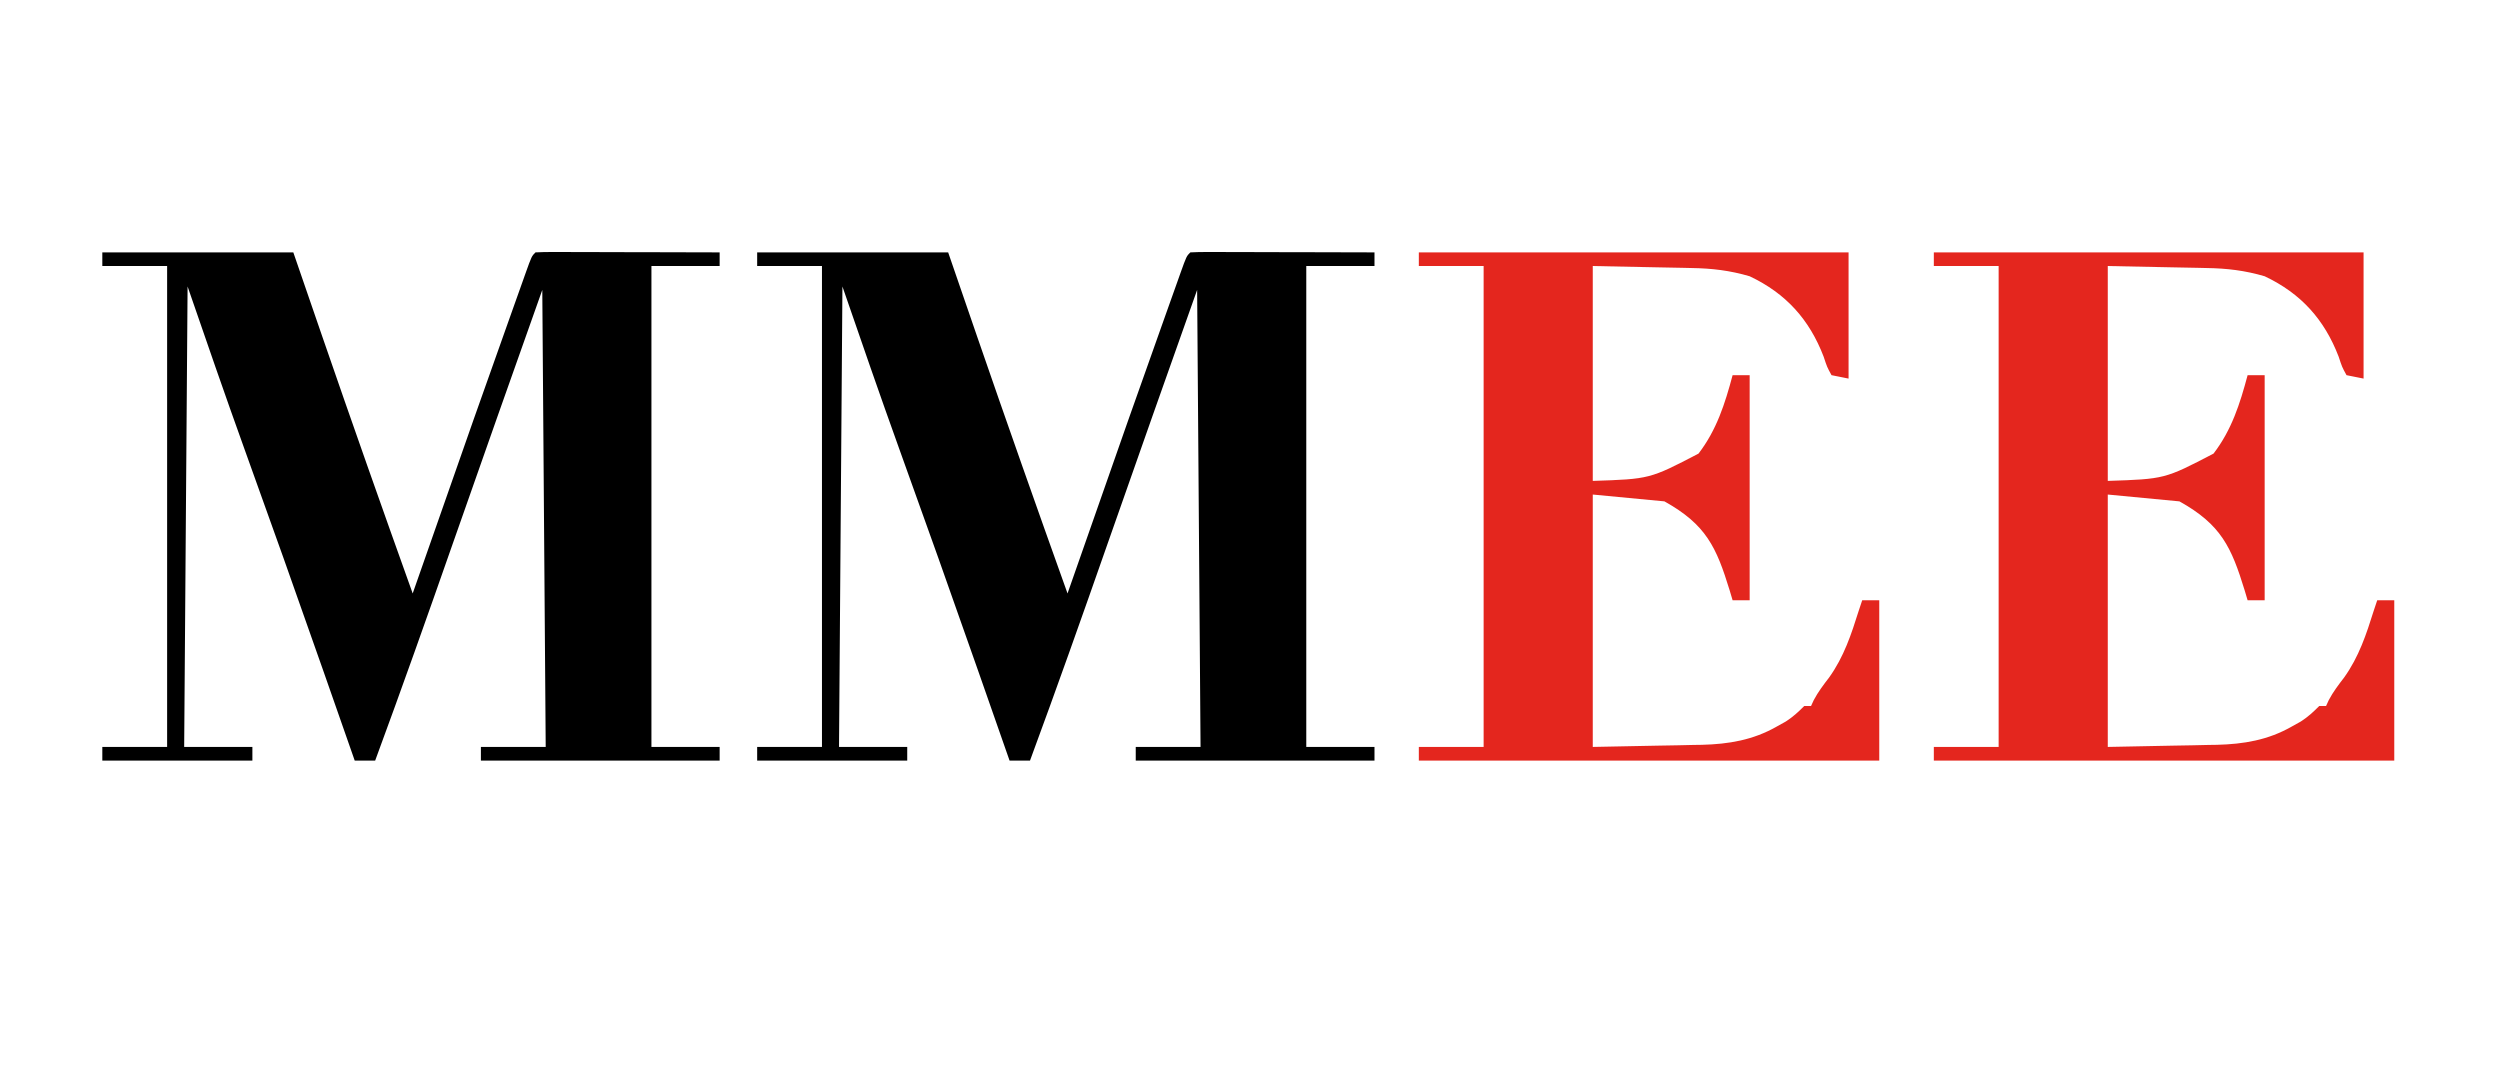
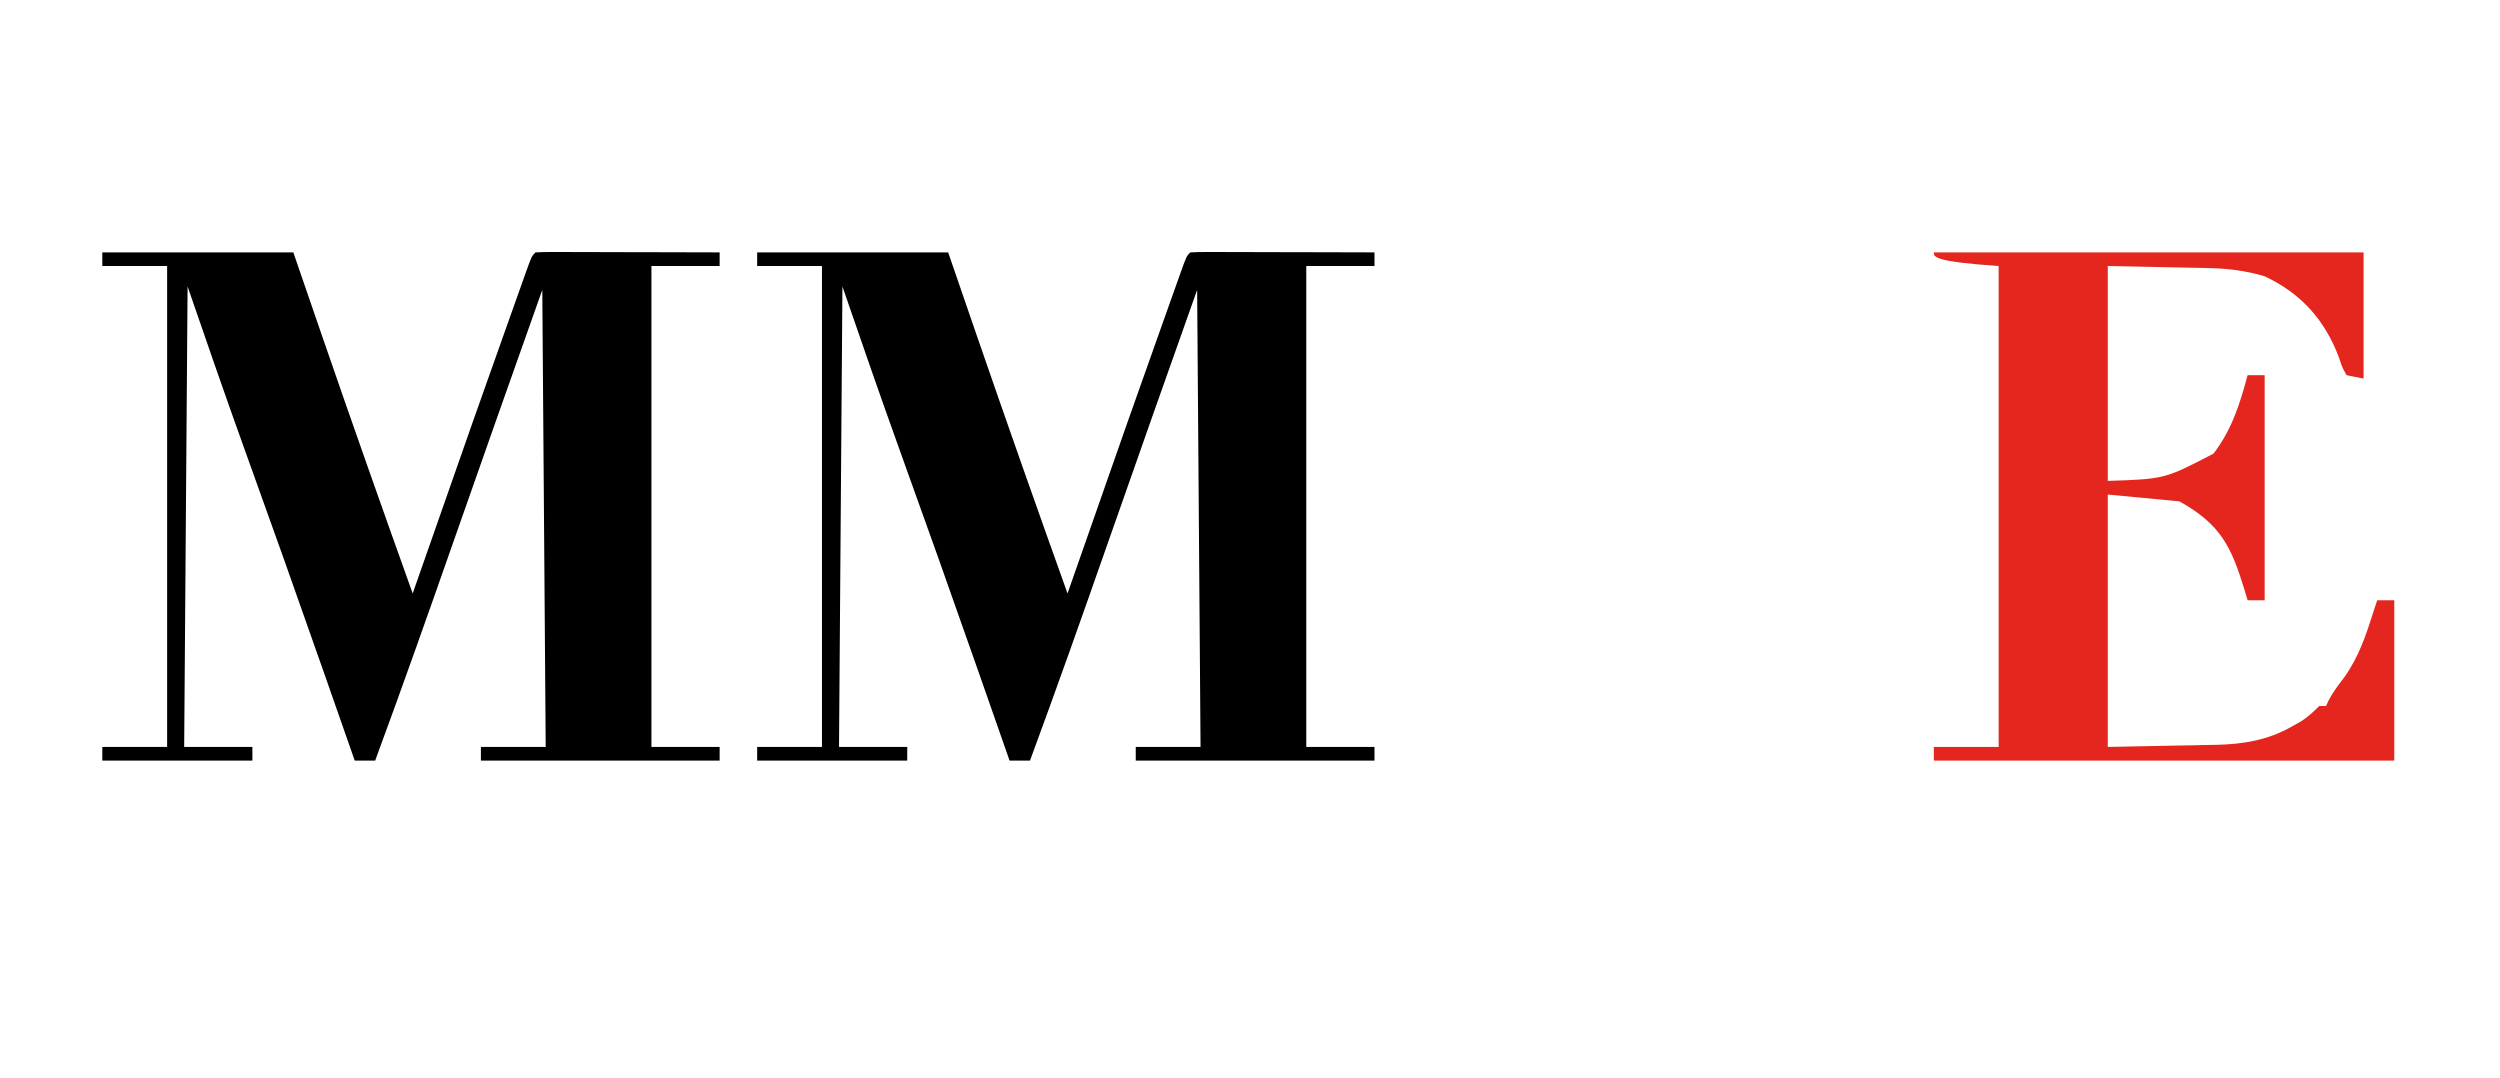
<svg xmlns="http://www.w3.org/2000/svg" version="1.1" width="733" height="316">
  <path d="M0 0 C18.48 0 36.96 0 56 0 C58.805 8.147 61.61 16.294 64.5 24.688 C73.178 49.848 82.024 74.945 91 100 C91.217 99.379 91.435 98.758 91.658 98.119 C110.137 45.319 110.137 45.319 118.717 21.227 C119.363 19.41 120.009 17.593 120.654 15.775 C121.541 13.276 122.432 10.778 123.324 8.281 C123.584 7.549 123.843 6.816 124.111 6.061 C125.885 1.115 125.885 1.115 127 0 C128.688 -0.094 130.38 -0.117 132.071 -0.114 C133.152 -0.113 134.233 -0.113 135.346 -0.113 C137.11 -0.106 137.11 -0.106 138.91 -0.098 C140.107 -0.096 141.304 -0.095 142.538 -0.093 C146.379 -0.088 150.221 -0.075 154.062 -0.062 C156.66 -0.057 159.257 -0.053 161.854 -0.049 C168.236 -0.038 174.618 -0.021 181 0 C181 1.32 181 2.64 181 4 C174.4 4 167.8 4 161 4 C161 50.53 161 97.06 161 145 C167.6 145 174.2 145 181 145 C181 146.32 181 147.64 181 149 C157.9 149 134.8 149 111 149 C111 147.68 111 146.36 111 145 C117.27 145 123.54 145 130 145 C129.67 100.78 129.34 56.56 129 11 C115.875 48.034 115.875 48.034 102.853 85.105 C95.387 106.459 87.833 127.777 80 149 C78.02 149 76.04 149 74 149 C73.792 148.404 73.583 147.807 73.369 147.193 C70.645 139.398 67.917 131.605 65.188 123.812 C64.965 123.177 64.742 122.541 64.512 121.886 C56.982 100.39 49.355 78.931 41.622 57.507 C35.933 41.717 30.473 25.872 25 10 C24.67 54.55 24.34 99.1 24 145 C30.6 145 37.2 145 44 145 C44 146.32 44 147.64 44 149 C29.48 149 14.96 149 0 149 C0 147.68 0 146.36 0 145 C6.27 145 12.54 145 19 145 C19 98.47 19 51.94 19 4 C12.73 4 6.46 4 0 4 C0 2.68 0 1.36 0 0 Z " fill="#000000" transform="translate(222,74)" />
  <path d="M0 0 C18.48 0 36.96 0 56 0 C58.805 8.147 61.61 16.294 64.5 24.688 C73.178 49.848 82.024 74.945 91 100 C91.217 99.379 91.435 98.758 91.658 98.119 C110.137 45.319 110.137 45.319 118.717 21.227 C119.363 19.41 120.009 17.593 120.654 15.775 C121.541 13.276 122.432 10.778 123.324 8.281 C123.584 7.549 123.843 6.816 124.111 6.061 C125.885 1.115 125.885 1.115 127 0 C128.688 -0.094 130.38 -0.117 132.071 -0.114 C133.152 -0.113 134.233 -0.113 135.346 -0.113 C137.11 -0.106 137.11 -0.106 138.91 -0.098 C140.107 -0.096 141.304 -0.095 142.538 -0.093 C146.379 -0.088 150.221 -0.075 154.062 -0.062 C156.66 -0.057 159.257 -0.053 161.854 -0.049 C168.236 -0.038 174.618 -0.021 181 0 C181 1.32 181 2.64 181 4 C174.4 4 167.8 4 161 4 C161 50.53 161 97.06 161 145 C167.6 145 174.2 145 181 145 C181 146.32 181 147.64 181 149 C157.9 149 134.8 149 111 149 C111 147.68 111 146.36 111 145 C117.27 145 123.54 145 130 145 C129.67 100.78 129.34 56.56 129 11 C115.875 48.034 115.875 48.034 102.853 85.105 C95.387 106.459 87.833 127.777 80 149 C78.02 149 76.04 149 74 149 C73.792 148.404 73.583 147.807 73.369 147.193 C70.645 139.398 67.917 131.605 65.188 123.812 C64.965 123.177 64.742 122.541 64.512 121.886 C56.982 100.39 49.355 78.931 41.622 57.507 C35.933 41.717 30.473 25.872 25 10 C24.67 54.55 24.34 99.1 24 145 C30.6 145 37.2 145 44 145 C44 146.32 44 147.64 44 149 C29.48 149 14.96 149 0 149 C0 147.68 0 146.36 0 145 C6.27 145 12.54 145 19 145 C19 98.47 19 51.94 19 4 C12.73 4 6.46 4 0 4 C0 2.68 0 1.36 0 0 Z " fill="#000000" transform="translate(30,74)" />
-   <path d="M0 0 C41.58 0 83.16 0 126 0 C126 12.21 126 24.42 126 37 C124.35 36.67 122.7 36.34 121 36 C119.699 33.629 119.699 33.629 118.688 30.562 C114.503 19.655 107.63 12.029 97 7 C91.199 5.298 85.933 4.674 79.906 4.586 C79.167 4.568 78.428 4.551 77.667 4.532 C74.945 4.47 72.222 4.423 69.5 4.375 C63.395 4.251 57.29 4.128 51 4 C51 24.79 51 45.58 51 67 C67.692 66.452 67.692 66.452 82 59 C87.324 52.071 89.774 44.356 92 36 C93.65 36 95.3 36 97 36 C97 57.78 97 79.56 97 102 C95.35 102 93.7 102 92 102 C91.709 101.022 91.417 100.043 91.117 99.035 C87.257 86.496 84.287 79.826 72 73 C65.07 72.34 58.14 71.68 51 71 C51 95.42 51 119.84 51 145 C57.249 144.876 63.499 144.752 69.938 144.625 C71.892 144.591 73.846 144.557 75.859 144.522 C77.436 144.487 79.013 144.451 80.59 144.414 C81.386 144.403 82.182 144.391 83.002 144.38 C90.852 144.18 97.982 142.988 104.875 139.062 C106.232 138.306 106.232 138.306 107.617 137.535 C109.735 136.171 111.239 134.767 113 133 C113.66 133 114.32 133 115 133 C115.262 132.43 115.523 131.86 115.793 131.273 C117.089 128.832 118.627 126.815 120.312 124.625 C124.647 118.554 126.782 112.047 129 105 C129.33 104.01 129.66 103.02 130 102 C131.65 102 133.3 102 135 102 C135 117.51 135 133.02 135 149 C90.45 149 45.9 149 0 149 C0 147.68 0 146.36 0 145 C6.27 145 12.54 145 19 145 C19 98.47 19 51.94 19 4 C12.73 4 6.46 4 0 4 C0 2.68 0 1.36 0 0 Z " fill="#E4261E" transform="translate(567,74)" />
-   <path d="M0 0 C41.58 0 83.16 0 126 0 C126 12.21 126 24.42 126 37 C124.35 36.67 122.7 36.34 121 36 C119.699 33.629 119.699 33.629 118.688 30.562 C114.503 19.655 107.63 12.029 97 7 C91.199 5.298 85.933 4.674 79.906 4.586 C79.167 4.568 78.428 4.551 77.667 4.532 C74.945 4.47 72.222 4.423 69.5 4.375 C63.395 4.251 57.29 4.128 51 4 C51 24.79 51 45.58 51 67 C67.692 66.452 67.692 66.452 82 59 C87.324 52.071 89.774 44.356 92 36 C93.65 36 95.3 36 97 36 C97 57.78 97 79.56 97 102 C95.35 102 93.7 102 92 102 C91.709 101.022 91.417 100.043 91.117 99.035 C87.257 86.496 84.287 79.826 72 73 C65.07 72.34 58.14 71.68 51 71 C51 95.42 51 119.84 51 145 C57.249 144.876 63.499 144.752 69.938 144.625 C71.892 144.591 73.846 144.557 75.859 144.522 C77.436 144.487 79.013 144.451 80.59 144.414 C81.386 144.403 82.182 144.391 83.002 144.38 C90.852 144.18 97.982 142.988 104.875 139.062 C106.232 138.306 106.232 138.306 107.617 137.535 C109.735 136.171 111.239 134.767 113 133 C113.66 133 114.32 133 115 133 C115.262 132.43 115.523 131.86 115.793 131.273 C117.089 128.832 118.627 126.815 120.312 124.625 C124.647 118.554 126.782 112.047 129 105 C129.33 104.01 129.66 103.02 130 102 C131.65 102 133.3 102 135 102 C135 117.51 135 133.02 135 149 C90.45 149 45.9 149 0 149 C0 147.68 0 146.36 0 145 C6.27 145 12.54 145 19 145 C19 98.47 19 51.94 19 4 C12.73 4 6.46 4 0 4 C0 2.68 0 1.36 0 0 Z " fill="#E4261E" transform="translate(416,74)" />
+   <path d="M0 0 C41.58 0 83.16 0 126 0 C126 12.21 126 24.42 126 37 C124.35 36.67 122.7 36.34 121 36 C119.699 33.629 119.699 33.629 118.688 30.562 C114.503 19.655 107.63 12.029 97 7 C91.199 5.298 85.933 4.674 79.906 4.586 C79.167 4.568 78.428 4.551 77.667 4.532 C74.945 4.47 72.222 4.423 69.5 4.375 C63.395 4.251 57.29 4.128 51 4 C51 24.79 51 45.58 51 67 C67.692 66.452 67.692 66.452 82 59 C87.324 52.071 89.774 44.356 92 36 C93.65 36 95.3 36 97 36 C97 57.78 97 79.56 97 102 C95.35 102 93.7 102 92 102 C91.709 101.022 91.417 100.043 91.117 99.035 C87.257 86.496 84.287 79.826 72 73 C65.07 72.34 58.14 71.68 51 71 C51 95.42 51 119.84 51 145 C57.249 144.876 63.499 144.752 69.938 144.625 C71.892 144.591 73.846 144.557 75.859 144.522 C77.436 144.487 79.013 144.451 80.59 144.414 C81.386 144.403 82.182 144.391 83.002 144.38 C90.852 144.18 97.982 142.988 104.875 139.062 C106.232 138.306 106.232 138.306 107.617 137.535 C109.735 136.171 111.239 134.767 113 133 C113.66 133 114.32 133 115 133 C115.262 132.43 115.523 131.86 115.793 131.273 C117.089 128.832 118.627 126.815 120.312 124.625 C124.647 118.554 126.782 112.047 129 105 C129.33 104.01 129.66 103.02 130 102 C131.65 102 133.3 102 135 102 C135 117.51 135 133.02 135 149 C90.45 149 45.9 149 0 149 C0 147.68 0 146.36 0 145 C6.27 145 12.54 145 19 145 C19 98.47 19 51.94 19 4 C0 2.68 0 1.36 0 0 Z " fill="#E4261E" transform="translate(567,74)" />
</svg>